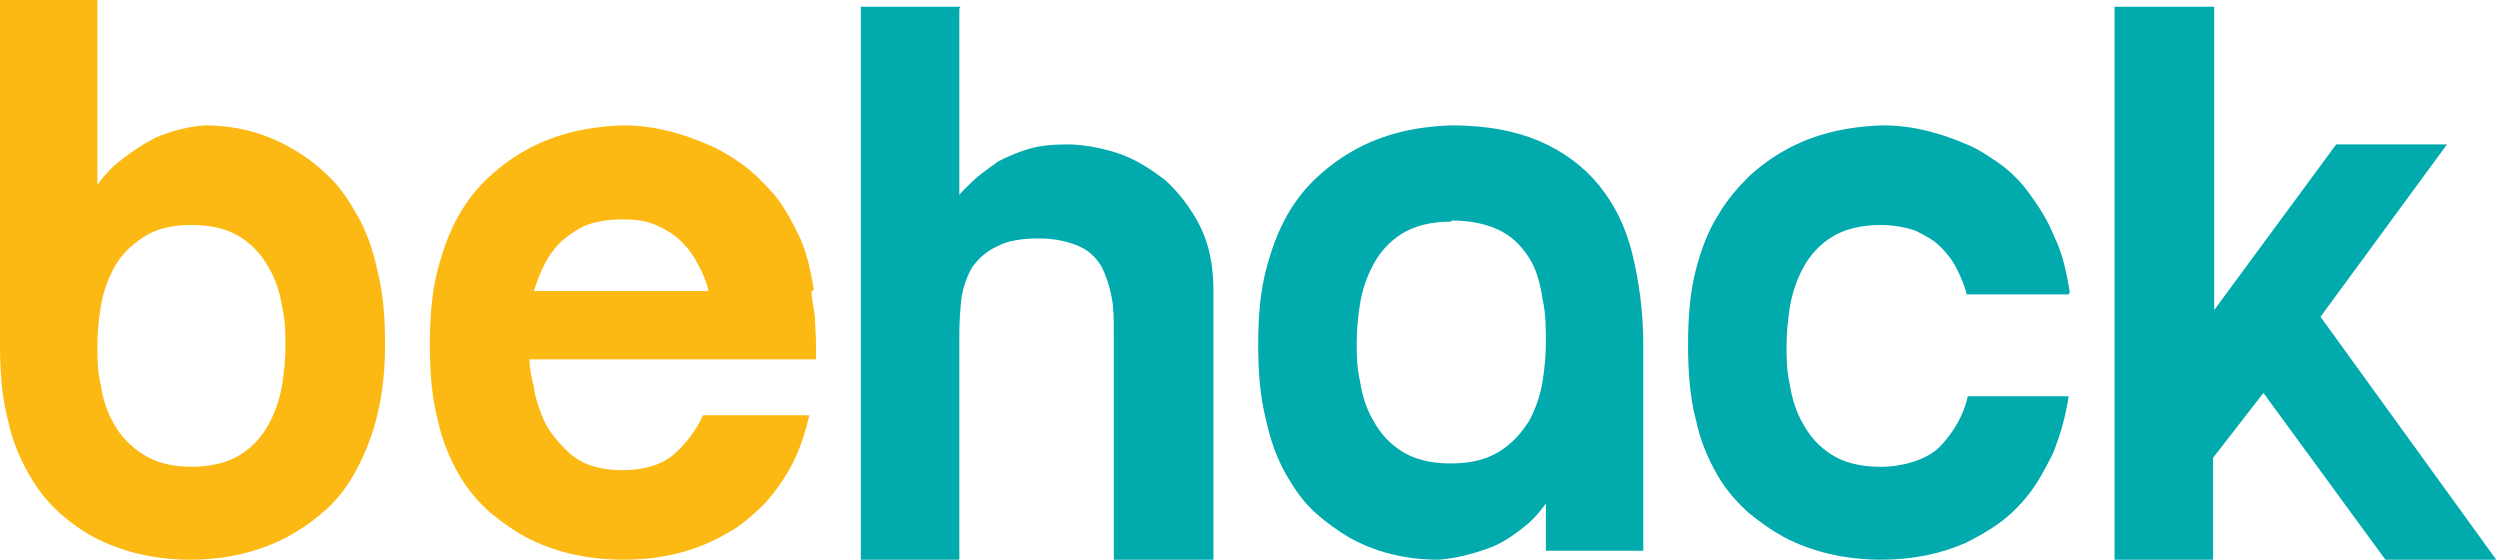
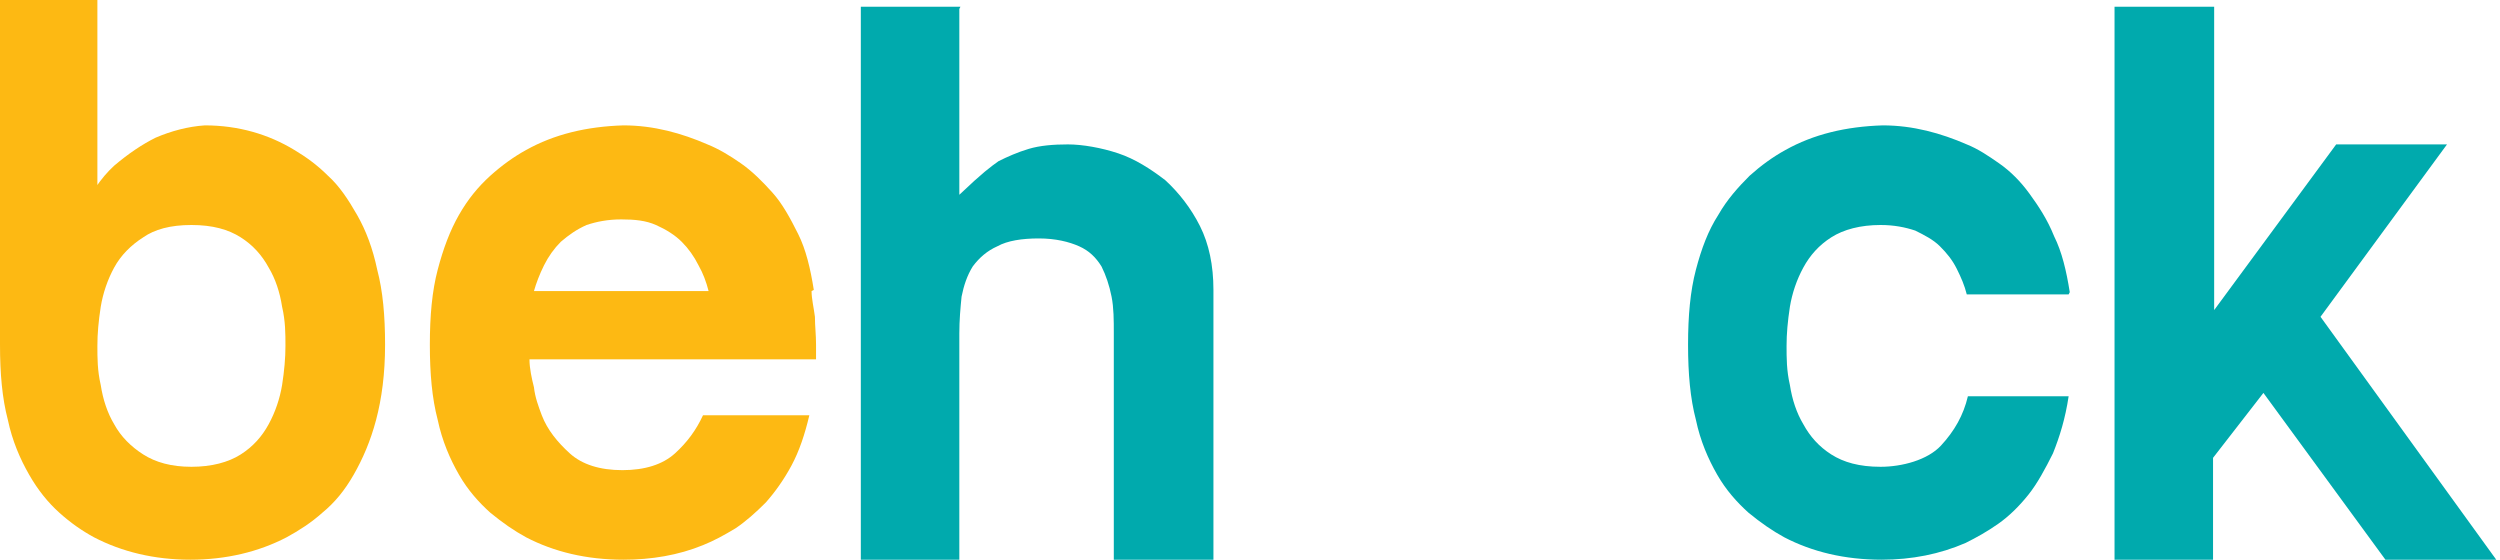
<svg xmlns="http://www.w3.org/2000/svg" width="134" height="30" viewBox="0 0 134 30" fill="none">
  <path d="M4.26 11.7C4.74 10.5 5.4 9.54 6.12 8.88C6.9 8.22 7.62 7.74 8.34 7.38C9.18 7.02 10.08 6.78 10.98 6.72C12.78 6.72 14.4 7.2 15.78 8.04C16.38 8.4 16.98 8.82 17.58 9.42C18.18 9.96 18.66 10.68 19.14 11.52C19.62 12.36 19.98 13.32 20.22 14.46C20.52 15.6 20.64 16.92 20.64 18.48C20.64 20.04 20.46 21.36 20.16 22.5C19.86 23.64 19.44 24.6 18.96 25.44C18.48 26.28 17.94 26.94 17.28 27.48C16.68 28.02 16.02 28.44 15.36 28.8C13.86 29.58 12.12 30 10.2 30C8.28 30 6.54 29.58 5.04 28.8C4.38 28.44 3.78 28.02 3.18 27.48C2.58 26.94 2.04 26.28 1.56 25.44C1.08 24.6 0.66 23.64 0.42 22.5C0.12 21.36 0 20.04 0 18.48V0H5.22V10.5L4.26 11.76V11.7ZM10.26 25.02C11.34 25.02 12.24 24.78 12.9 24.36C13.56 23.94 14.04 23.4 14.4 22.74C14.76 22.08 15 21.36 15.12 20.64C15.24 19.86 15.3 19.2 15.3 18.54C15.3 17.88 15.3 17.22 15.12 16.44C15 15.66 14.76 14.94 14.4 14.34C14.04 13.68 13.56 13.14 12.9 12.72C12.24 12.3 11.4 12.06 10.26 12.06C9.12 12.06 8.28 12.3 7.68 12.72C7.02 13.14 6.48 13.68 6.12 14.34C5.76 15 5.52 15.72 5.4 16.44C5.28 17.22 5.22 17.88 5.22 18.54C5.22 19.2 5.22 19.86 5.4 20.64C5.52 21.42 5.76 22.14 6.12 22.74C6.48 23.4 7.02 23.94 7.68 24.36C8.34 24.78 9.18 25.02 10.26 25.02Z" fill="#FDB913" />
  <path d="M43.5 15.6C43.5 16.02 43.62 16.5 43.68 16.98C43.68 17.46 43.74 17.94 43.74 18.48V19.26H28.38C28.38 19.74 28.5 20.28 28.62 20.76C28.68 21.3 28.86 21.78 29.04 22.26C29.34 23.04 29.88 23.7 30.54 24.3C31.2 24.9 32.16 25.2 33.36 25.2C34.56 25.2 35.52 24.9 36.18 24.3C36.84 23.7 37.32 23.04 37.68 22.26H43.38C43.14 23.28 42.84 24.18 42.42 24.96C42 25.74 41.52 26.4 41.04 26.94C40.5 27.48 39.96 27.96 39.42 28.32C38.82 28.68 38.28 28.98 37.68 29.22C36.36 29.76 34.92 30 33.42 30C31.44 30 29.7 29.58 28.2 28.8C27.54 28.44 26.94 28.02 26.28 27.48C25.68 26.94 25.08 26.28 24.6 25.44C24.12 24.6 23.7 23.64 23.46 22.5C23.16 21.36 23.04 20.04 23.04 18.48C23.04 16.92 23.16 15.6 23.46 14.46C23.76 13.32 24.12 12.36 24.6 11.52C25.08 10.68 25.62 10.02 26.28 9.42C26.88 8.88 27.54 8.4 28.2 8.04C29.7 7.2 31.44 6.78 33.42 6.72C35.04 6.72 36.54 7.14 37.92 7.74C38.52 7.98 39.12 8.34 39.72 8.76C40.32 9.18 40.86 9.72 41.4 10.32C41.94 10.92 42.36 11.7 42.78 12.54C43.2 13.38 43.44 14.4 43.62 15.54L43.5 15.6ZM37.98 15.6C37.86 15.12 37.68 14.64 37.44 14.22C37.2 13.74 36.9 13.32 36.54 12.96C36.18 12.6 35.7 12.3 35.16 12.06C34.62 11.82 34.02 11.76 33.3 11.76C32.58 11.76 31.98 11.88 31.44 12.06C30.9 12.3 30.48 12.6 30.06 12.96C29.7 13.32 29.4 13.74 29.16 14.22C28.92 14.7 28.74 15.18 28.62 15.6H37.92H37.98Z" fill="#FDB913" />
-   <path d="M51.42 0.48V10.44C51.66 10.14 52.02 9.84 52.32 9.54C52.68 9.24 53.1 8.94 53.52 8.64C54 8.4 54.54 8.16 55.14 7.98C55.74 7.8 56.46 7.74 57.24 7.74C58.02 7.74 59.04 7.92 59.94 8.22C60.84 8.52 61.68 9.06 62.46 9.66C63.18 10.32 63.84 11.16 64.32 12.12C64.8 13.08 65.04 14.22 65.04 15.54V30H59.7V17.88C59.7 17.16 59.7 16.5 59.58 15.9C59.46 15.3 59.28 14.76 59.04 14.28C58.74 13.8 58.38 13.44 57.84 13.2C57.3 12.96 56.58 12.78 55.68 12.78C54.78 12.78 54 12.9 53.46 13.2C52.92 13.44 52.5 13.8 52.14 14.28C51.84 14.76 51.66 15.3 51.54 15.9C51.48 16.5 51.42 17.16 51.42 17.88V30C51.48 30 46.14 30 46.14 30V0.36H51.48L51.42 0.48Z" fill="#00AAAD" />
-   <path d="M88.08 29.52H82.86V26.46L83.82 25.2C83.34 26.4 82.68 27.36 81.96 28.02C81.18 28.68 80.46 29.16 79.74 29.4C78.9 29.7 78 29.94 77.1 30C75.3 30 73.68 29.58 72.3 28.8C71.7 28.44 71.1 28.02 70.5 27.48C69.9 26.94 69.42 26.28 68.94 25.44C68.46 24.6 68.1 23.64 67.86 22.5C67.56 21.36 67.44 20.04 67.44 18.48C67.44 16.92 67.56 15.6 67.86 14.46C68.16 13.32 68.52 12.36 69 11.52C69.48 10.68 70.02 10.02 70.68 9.42C71.28 8.88 71.94 8.4 72.6 8.04C74.1 7.2 75.84 6.78 77.82 6.72C79.68 6.72 81.24 7.02 82.5 7.56C83.76 8.1 84.84 8.88 85.68 9.9C86.52 10.92 87.12 12.12 87.48 13.56C87.84 15 88.08 16.68 88.08 18.48V29.52ZM77.76 11.88C76.68 11.88 75.78 12.12 75.12 12.54C74.46 12.96 73.98 13.5 73.62 14.16C73.26 14.82 73.02 15.54 72.9 16.26C72.78 17.04 72.72 17.7 72.72 18.36C72.72 19.02 72.72 19.68 72.9 20.46C73.02 21.24 73.26 21.96 73.62 22.56C73.98 23.22 74.46 23.76 75.12 24.18C75.78 24.6 76.62 24.84 77.76 24.84C78.9 24.84 79.74 24.6 80.4 24.18C81.06 23.76 81.54 23.22 81.96 22.56C82.32 21.9 82.56 21.18 82.68 20.46C82.8 19.68 82.86 19.02 82.86 18.36C82.86 17.7 82.86 16.8 82.68 16.02C82.56 15.24 82.38 14.52 82.02 13.92C81.66 13.32 81.18 12.78 80.52 12.42C79.86 12.06 78.96 11.82 77.82 11.82L77.76 11.88Z" fill="#00AAAD" />
+   <path d="M51.42 0.48V10.44C52.68 9.24 53.1 8.94 53.52 8.64C54 8.4 54.54 8.16 55.14 7.98C55.74 7.8 56.46 7.74 57.24 7.74C58.02 7.74 59.04 7.92 59.94 8.22C60.84 8.52 61.68 9.06 62.46 9.66C63.18 10.32 63.84 11.16 64.32 12.12C64.8 13.08 65.04 14.22 65.04 15.54V30H59.7V17.88C59.7 17.16 59.7 16.5 59.58 15.9C59.46 15.3 59.28 14.76 59.04 14.28C58.74 13.8 58.38 13.44 57.84 13.2C57.3 12.96 56.58 12.78 55.68 12.78C54.78 12.78 54 12.9 53.46 13.2C52.92 13.44 52.5 13.8 52.14 14.28C51.84 14.76 51.66 15.3 51.54 15.9C51.48 16.5 51.42 17.16 51.42 17.88V30C51.48 30 46.14 30 46.14 30V0.36H51.48L51.42 0.48Z" fill="#00AAAD" />
  <path d="M110.879 15.78H105.419C105.299 15.3 105.119 14.88 104.879 14.4C104.639 13.92 104.339 13.56 103.979 13.2C103.619 12.84 103.139 12.6 102.659 12.36C102.119 12.18 101.519 12.06 100.799 12.06C99.719 12.06 98.819 12.3 98.159 12.72C97.499 13.14 97.019 13.68 96.659 14.34C96.299 15 96.059 15.72 95.939 16.44C95.82 17.22 95.76 17.88 95.76 18.54C95.76 19.2 95.76 19.86 95.939 20.64C96.059 21.42 96.299 22.14 96.659 22.74C97.019 23.4 97.499 23.94 98.159 24.36C98.819 24.78 99.659 25.02 100.799 25.02C101.939 25.02 103.319 24.66 104.039 23.88C104.759 23.1 105.239 22.26 105.479 21.24H110.879C110.699 22.44 110.399 23.4 110.039 24.3C109.619 25.14 109.199 25.92 108.719 26.52C108.239 27.12 107.699 27.66 107.099 28.08C106.499 28.5 105.959 28.8 105.359 29.1C103.979 29.7 102.479 30 100.859 30C98.879 30 97.139 29.58 95.639 28.8C94.98 28.44 94.379 28.02 93.719 27.48C93.12 26.94 92.519 26.28 92.04 25.44C91.559 24.6 91.139 23.64 90.9 22.5C90.6 21.36 90.48 20.04 90.48 18.48C90.48 16.92 90.6 15.6 90.9 14.46C91.2 13.32 91.559 12.36 92.1 11.52C92.579 10.68 93.18 10.02 93.779 9.42C94.379 8.88 95.04 8.4 95.7 8.04C97.199 7.2 98.939 6.78 100.919 6.72C102.539 6.72 104.039 7.14 105.419 7.74C106.019 7.98 106.559 8.34 107.159 8.76C107.759 9.18 108.299 9.72 108.779 10.38C109.259 11.04 109.739 11.76 110.099 12.66C110.519 13.5 110.759 14.52 110.939 15.66L110.879 15.78Z" fill="#00AAAD" />
  <path d="M118.679 30H113.339V0.36H118.679V16.62L125.219 7.74H131.159L124.379 16.98L133.799 30H127.859L121.319 21.06L118.619 24.54V30H118.679Z" fill="#00AAAD" />
</svg>